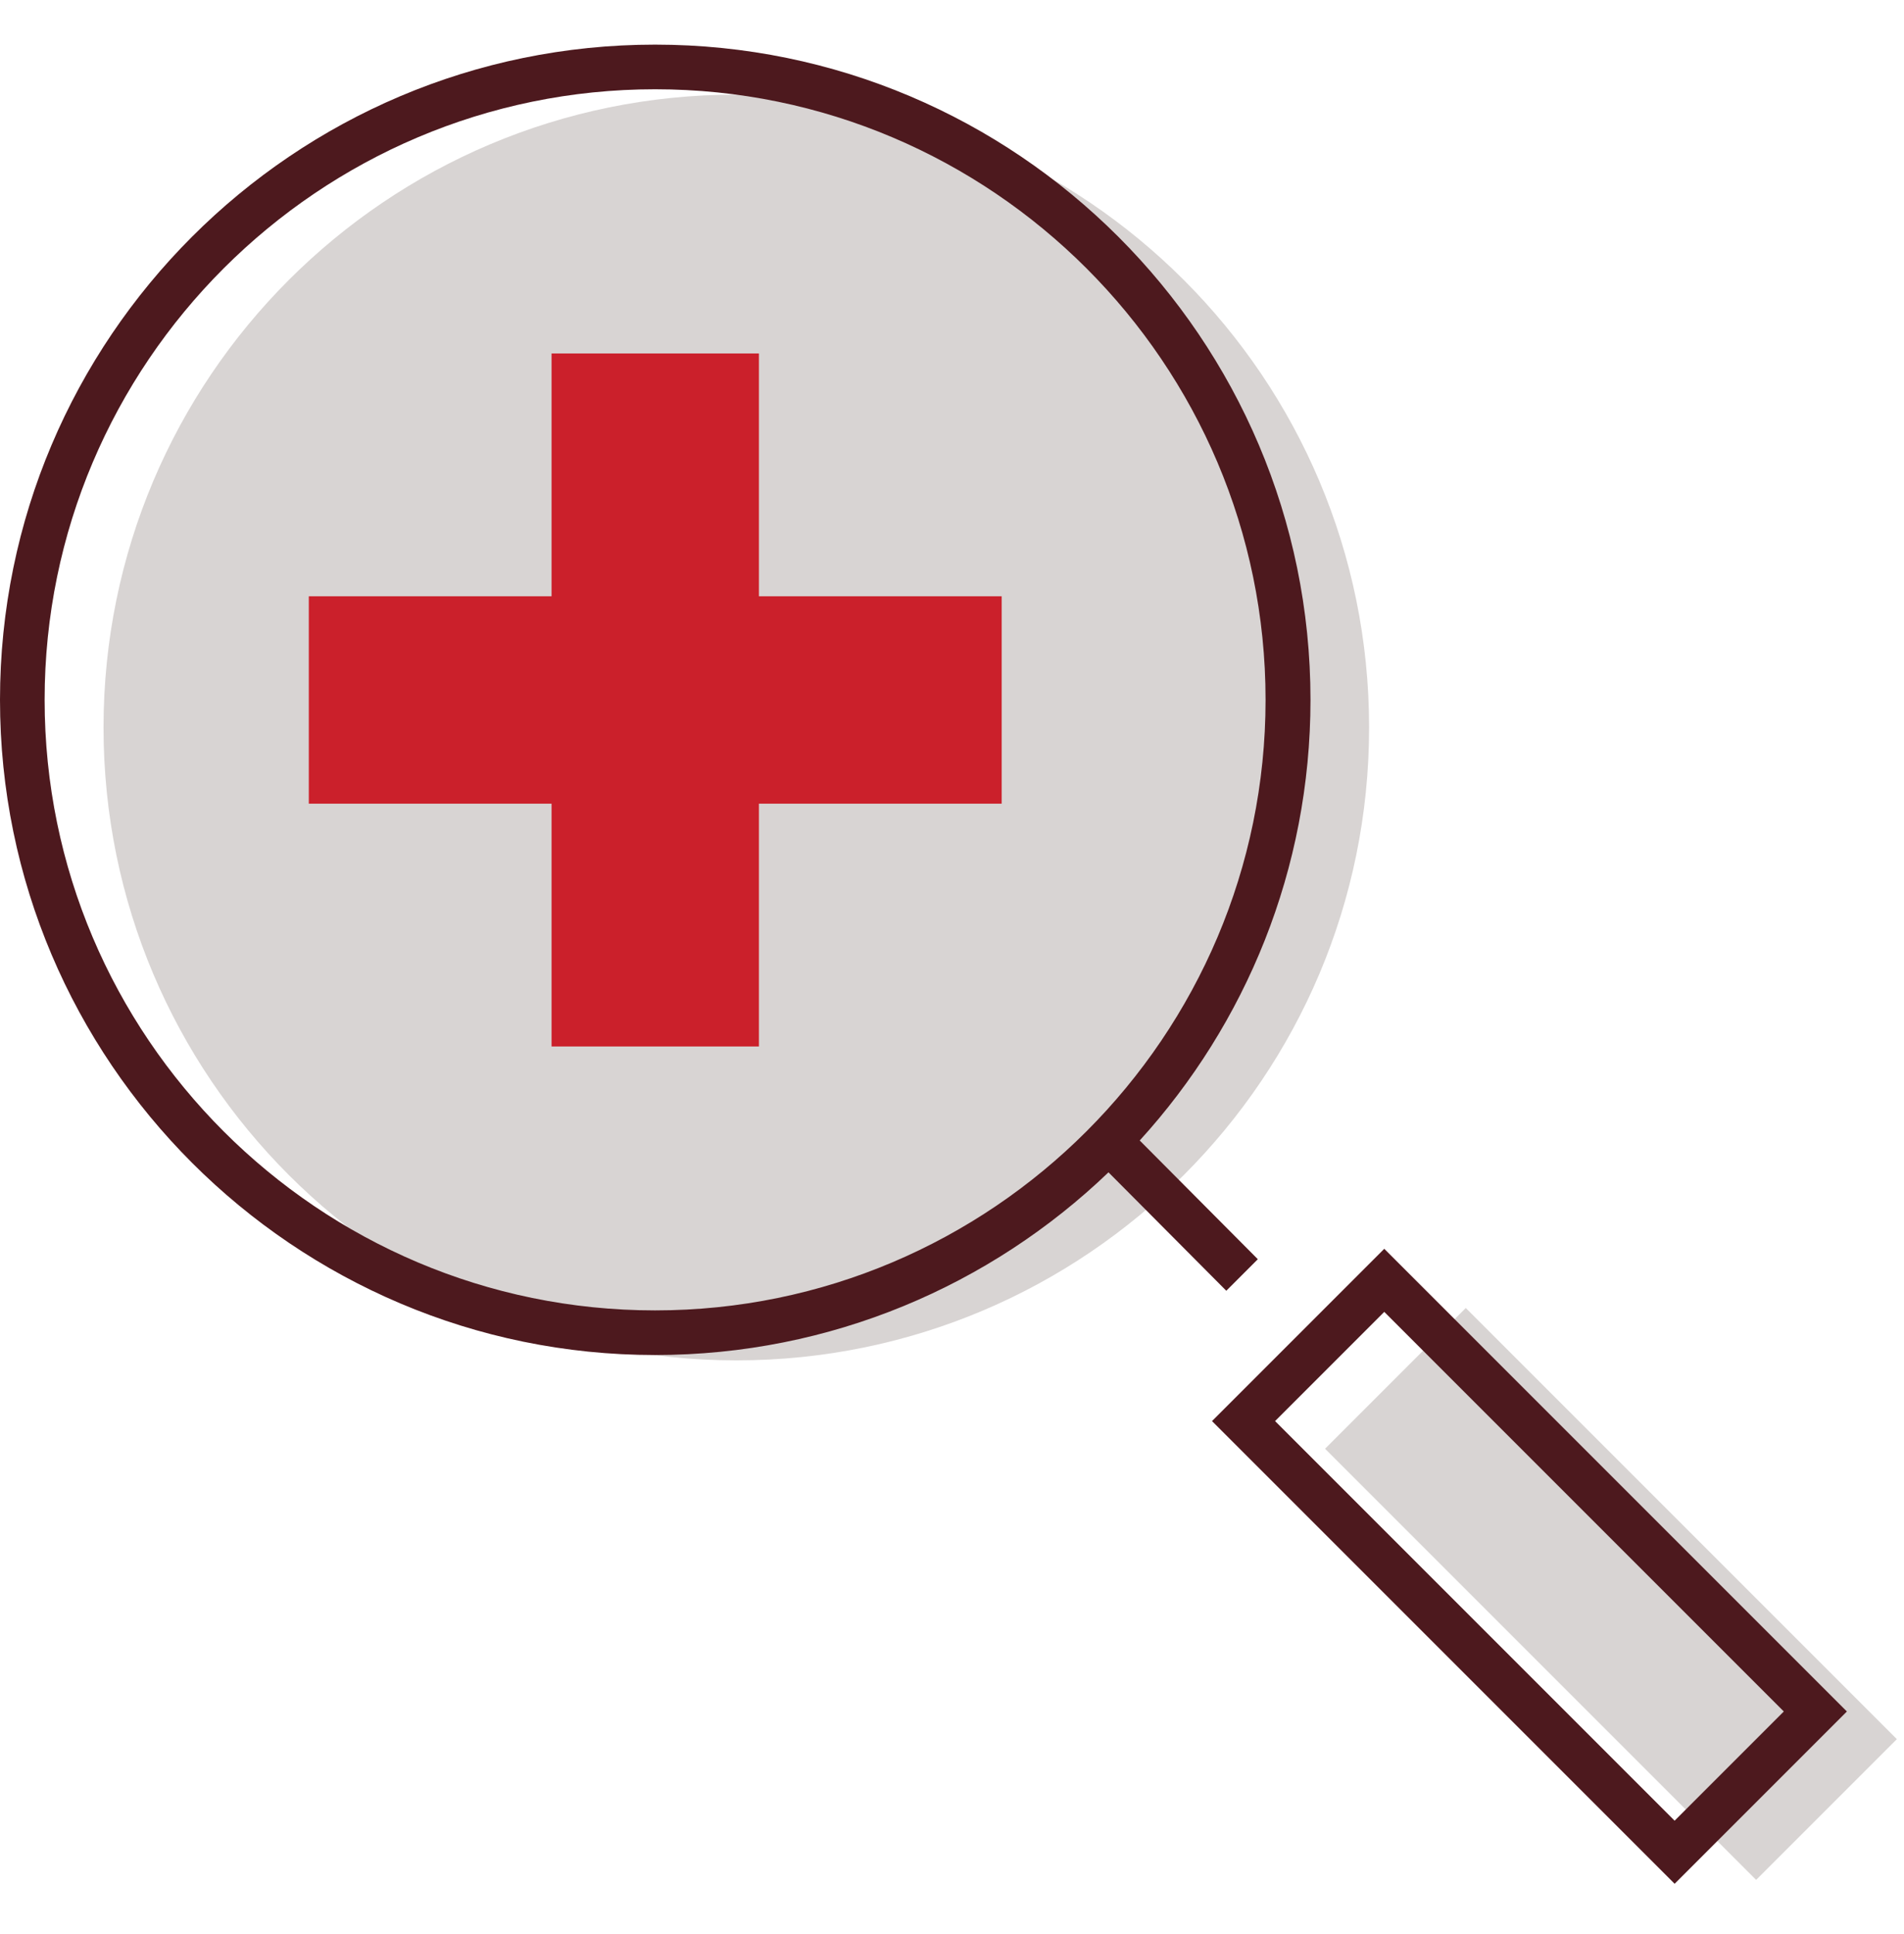
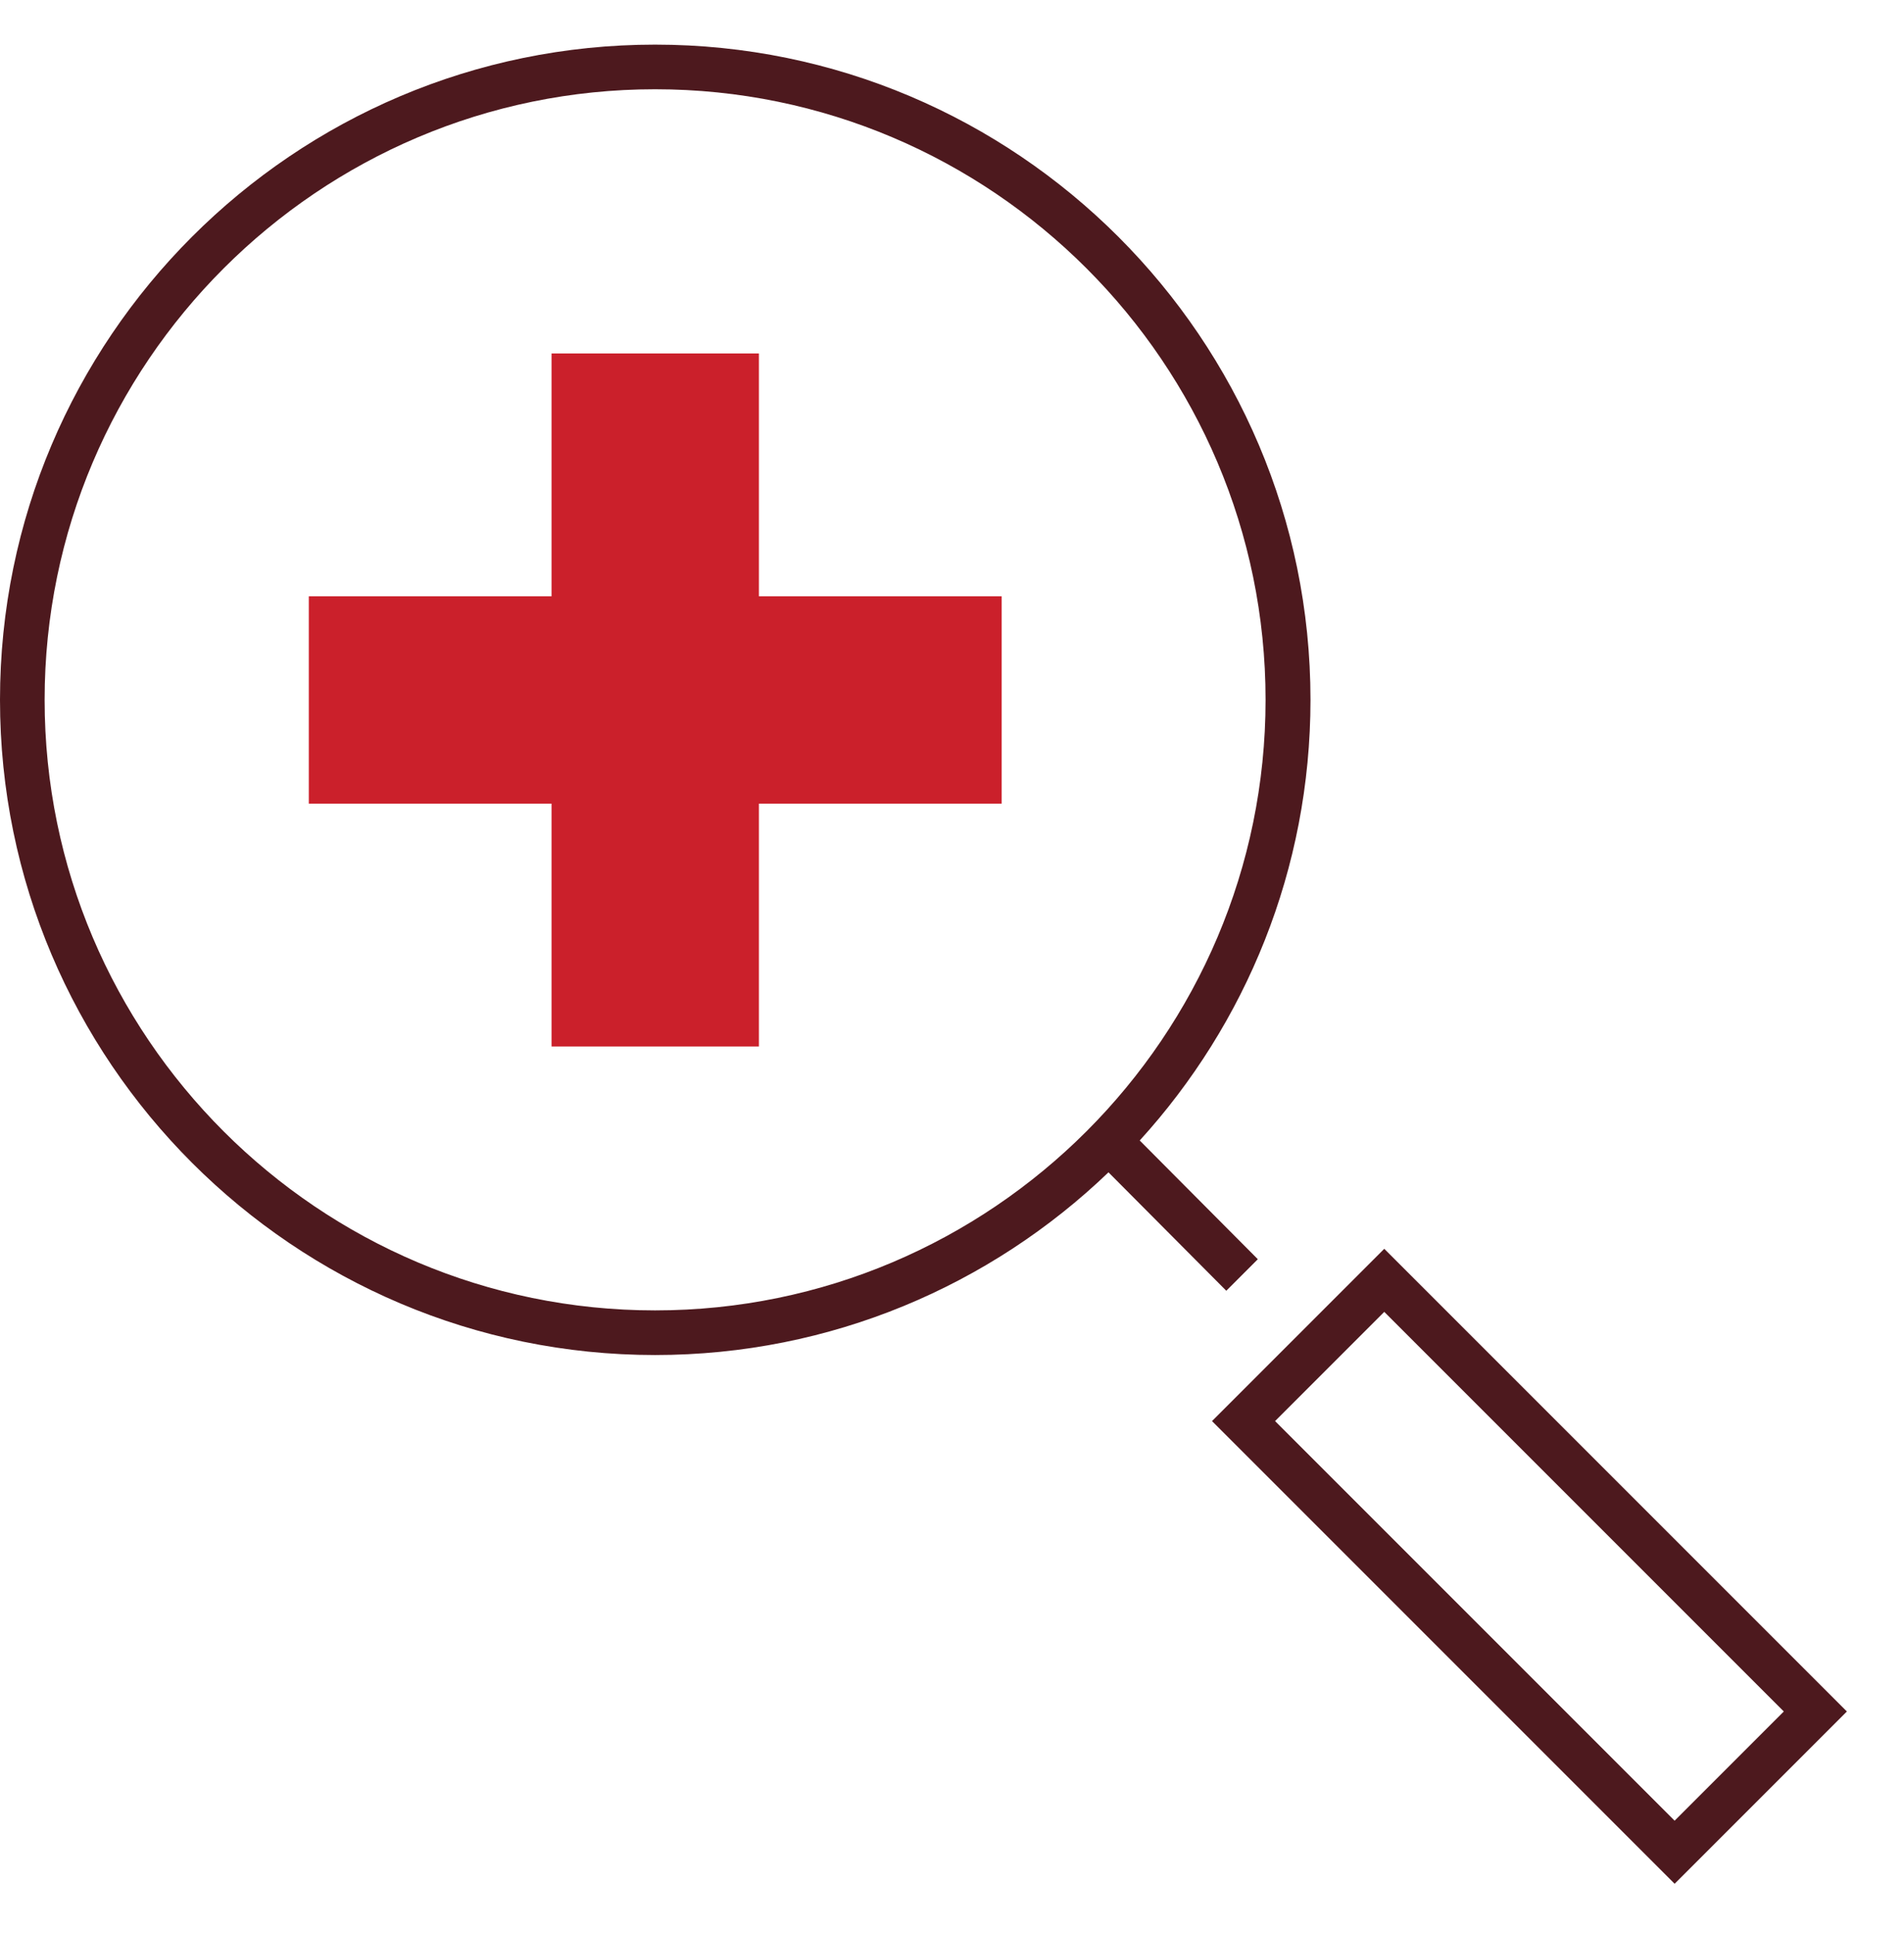
<svg xmlns="http://www.w3.org/2000/svg" width="64" height="65" viewBox="0 0 64 65" fill="none">
-   <path d="M24.75 3.18C13 3.18 3.48 12.7 3.48 24.45C3.48 36.2 13 45.72 24.75 45.72C36.5 45.72 46.02 36.2 46.02 24.45C46.02 12.7 36.5 3.18 24.75 3.18ZM49.26 43.97L46.9 46.33L44.54 48.69L59.03 63.18L63.76 58.45L49.27 43.96L49.26 43.97Z" fill="#D8D4D3" />
  <path d="M42.28 42.32L38.31 38.33C41.87 34.42 44.05 29.22 44.05 23.52C44.05 11.38 34.17 1.5 22.02 1.5C9.87 1.5 0 11.38 0 23.52C0 35.66 9.88 45.54 22.02 45.54C27.93 45.54 33.3 43.2 37.26 39.4L41.22 43.38L42.28 42.32ZM22.02 44.04C10.7 44.04 1.5 34.83 1.5 23.52C1.5 12.21 10.71 3 22.02 3C33.33 3 42.54 12.21 42.54 23.52C42.54 34.83 33.33 44.04 22.02 44.04ZM46.53 41.97L40.74 47.76L56.29 63.31L62.08 57.52L46.53 41.97ZM42.86 47.76L46.53 44.09L59.96 57.52L56.29 61.19L42.86 47.76Z" fill="#4D191E" />
  <path d="M33.67 20.04H25.51V11.88H18.54V20.04H10.38V27.01H18.54V35.17H25.51V27.01H33.67V20.04Z" fill="#CB202B" />
</svg>